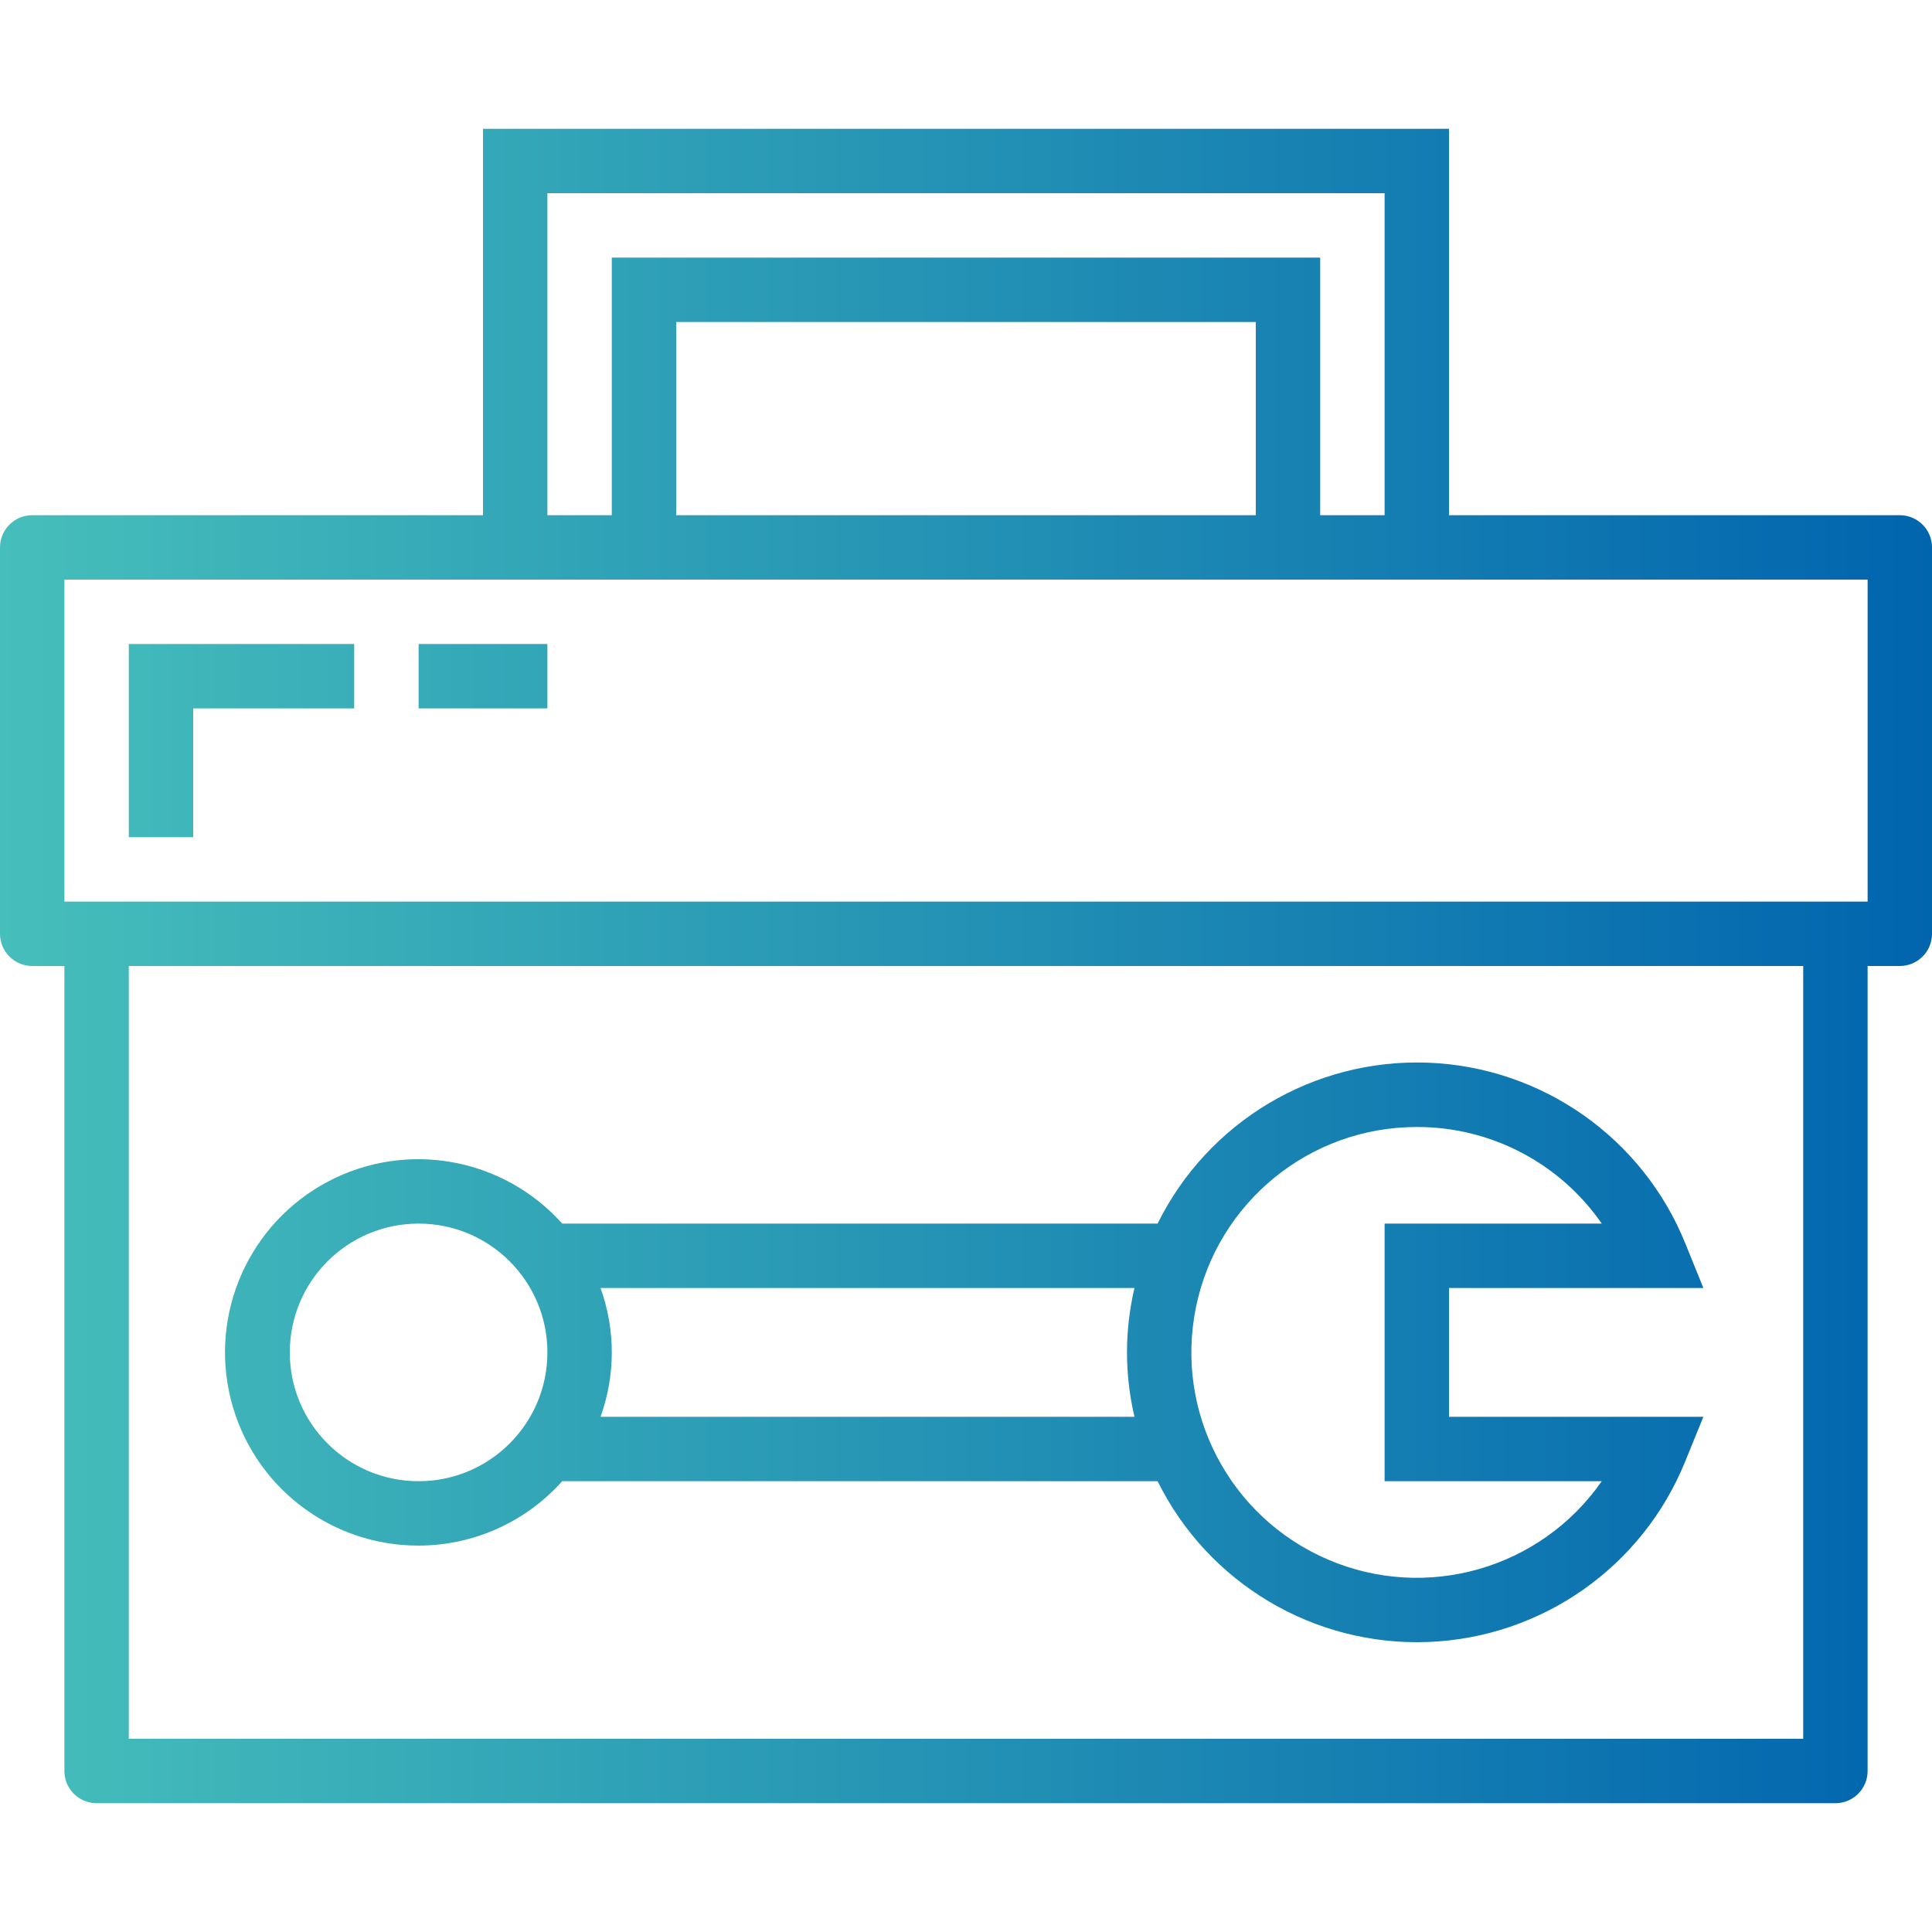
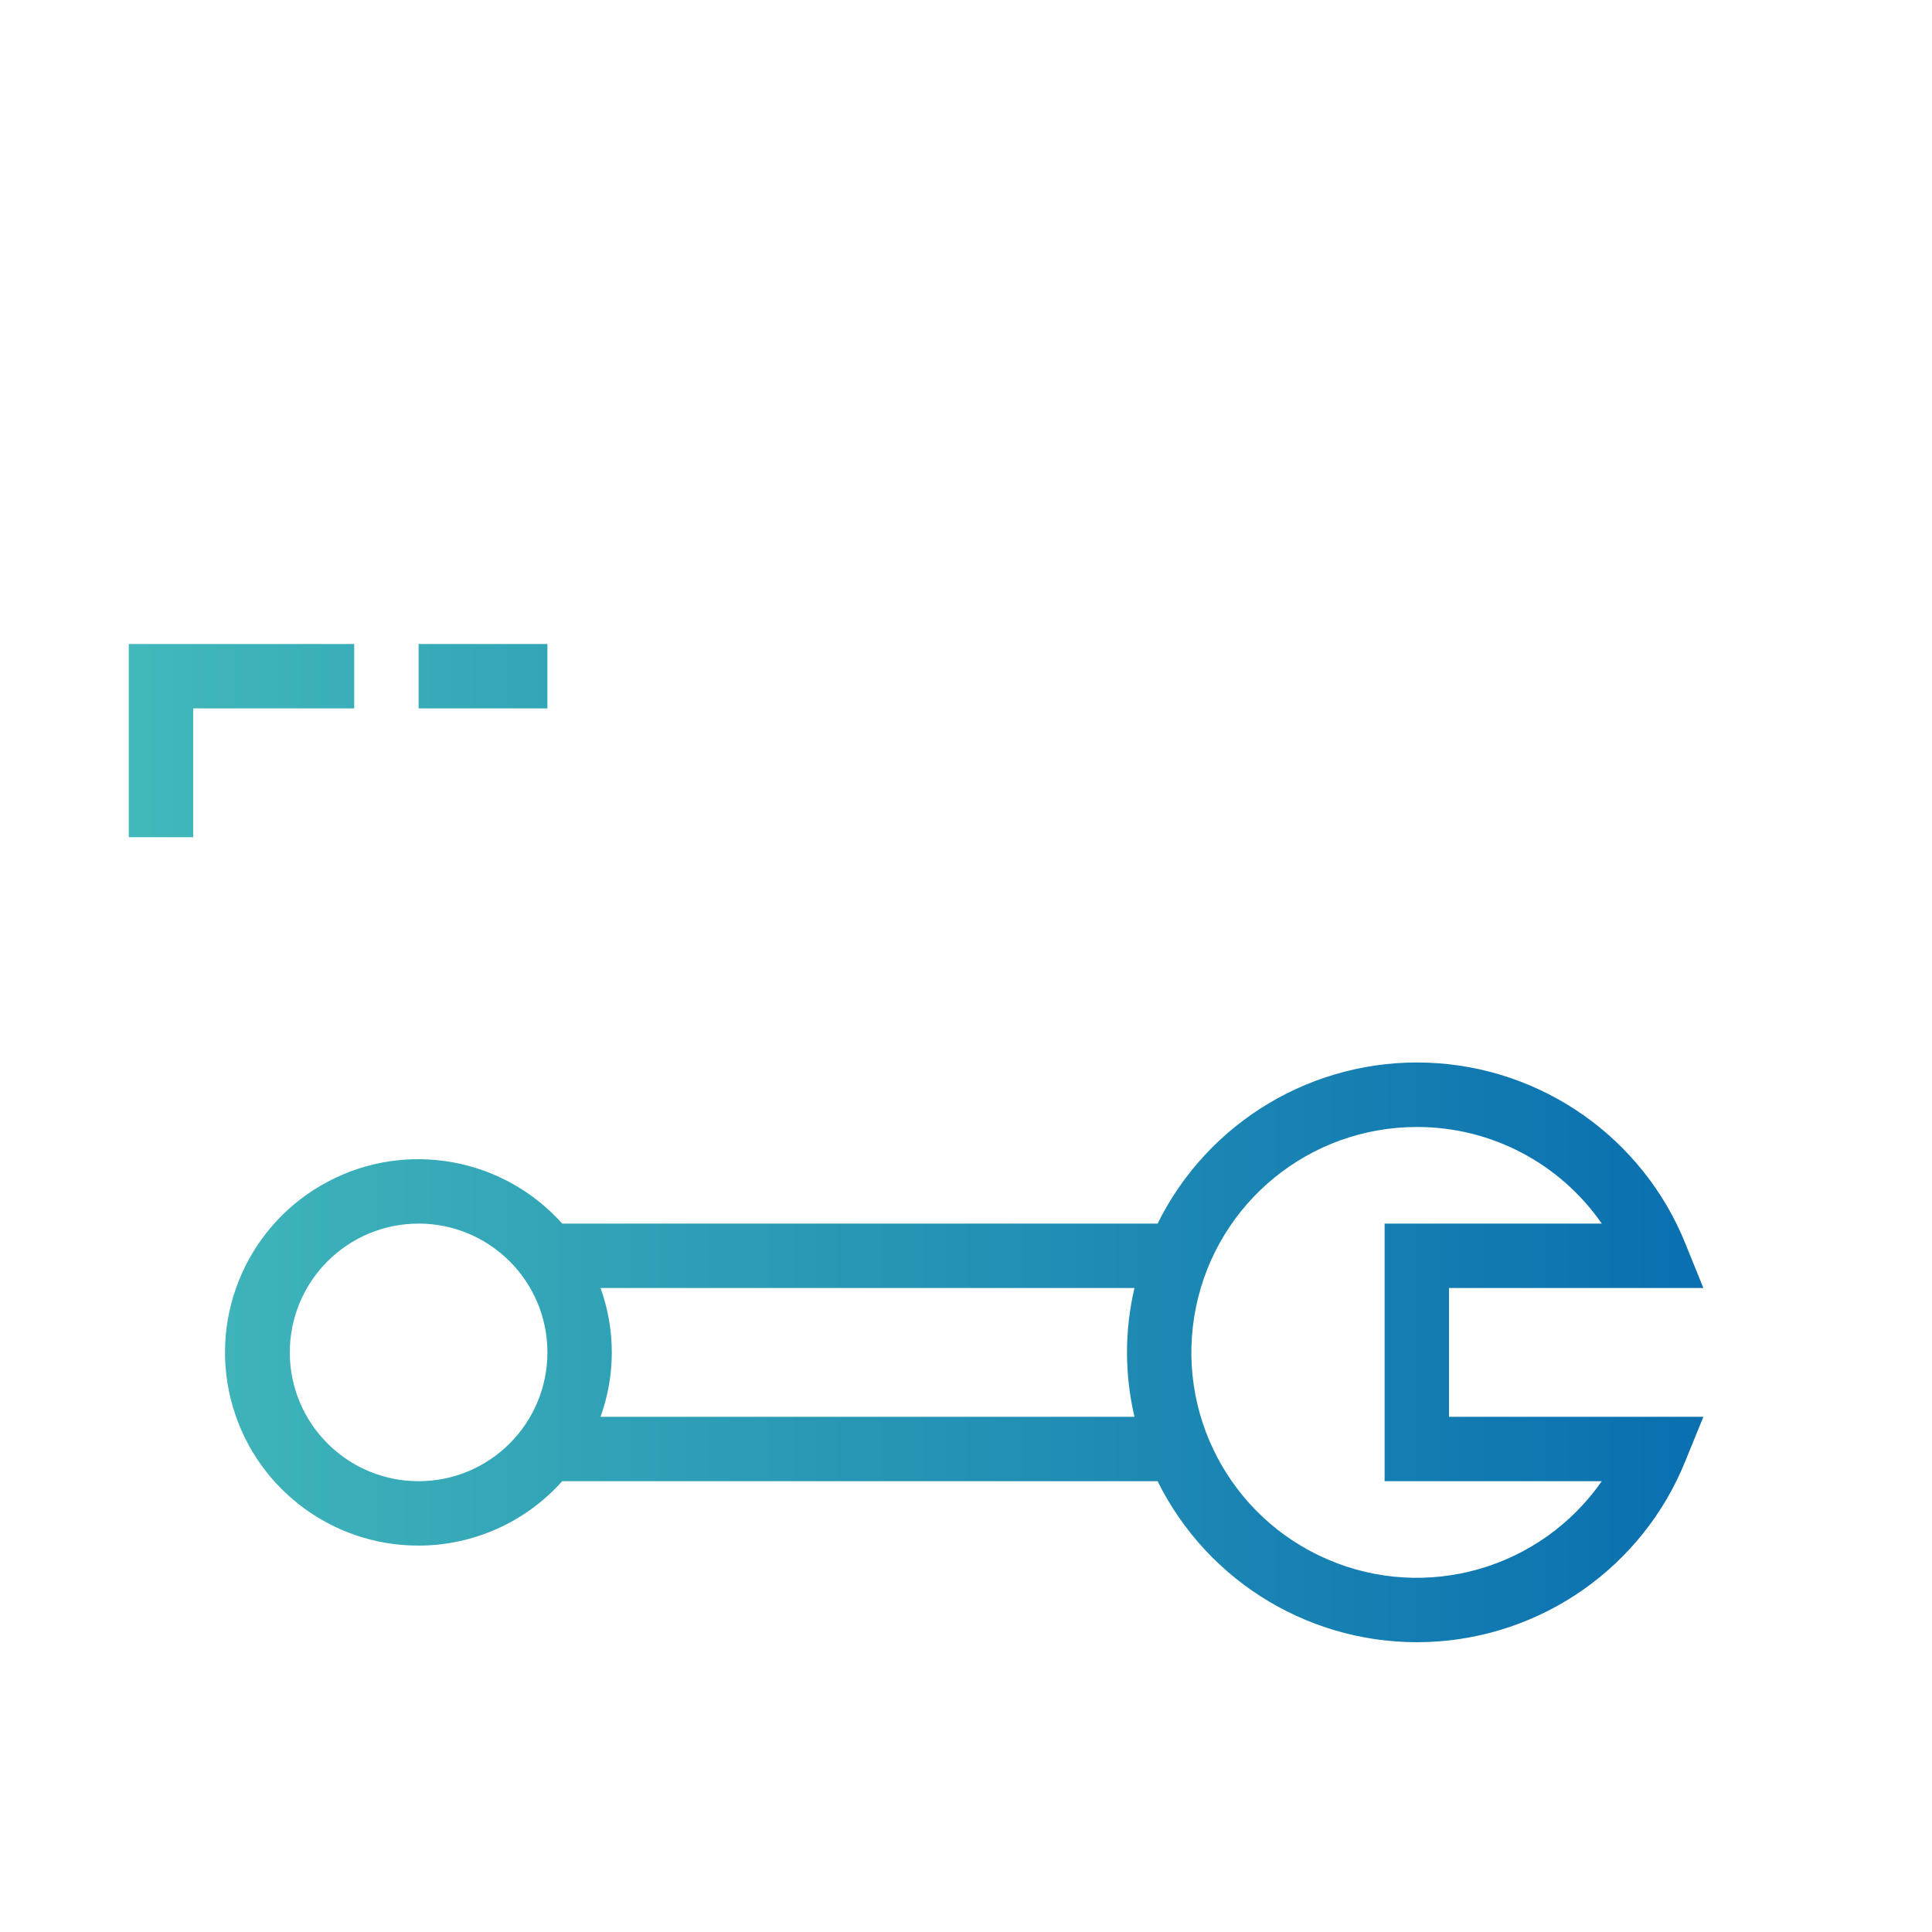
<svg xmlns="http://www.w3.org/2000/svg" xmlns:xlink="http://www.w3.org/1999/xlink" height="480pt" viewBox="0 -31 480 479" width="480pt">
  <linearGradient id="a">
    <stop offset="0" stop-color="#47c0bb" />
    <stop offset="1" stop-color="#0063ae" />
  </linearGradient>
  <linearGradient id="b" gradientUnits="userSpaceOnUse" x1="-8" x2="488.256" xlink:href="#a" y1="208.5" y2="208.5" />
  <linearGradient id="c" gradientUnits="userSpaceOnUse" x1="-8" x2="488.256" xlink:href="#a" y1="304.5" y2="304.5" />
  <linearGradient id="d" gradientUnits="userSpaceOnUse" x1="-8" x2="488.256" xlink:href="#a" y1="152.5" y2="152.5" />
  <linearGradient id="e" gradientUnits="userSpaceOnUse" x1="-8" x2="488.256" xlink:href="#a" y1="136.5" y2="136.5" />
-   <path d="m8 208.5h8v200c0 4.418 3.582 8 8 8h432c4.418 0 8-3.582 8-8v-200h8c4.418 0 8-3.582 8-8v-96c0-4.418-3.582-8-8-8h-112v-96h-240v96h-112c-4.418 0-8 3.582-8 8v96c0 4.418 3.582 8 8 8zm440 192h-416v-192h416zm-312-384h208v80h-16v-64h-176v64h-16zm176 32v48h-144v-48zm-296 64h448v80h-448zm0 0" fill="url(#b)" />
  <path d="m104 352.5c13.629-.012 26.605-5.832 35.68-16h147.922c12.566 25.387 38.871 41.027 67.176 39.949 28.309-1.082 53.344-18.68 63.941-44.949l4.48-11h-63.199v-32h63.199l-4.457-11c-10.59-26.285-35.633-43.895-63.949-44.977-28.32-1.078-54.629 14.574-67.191 39.977h-147.922c-14.711-16.449-38.746-20.746-58.246-10.414-19.5 10.328-29.445 32.625-24.102 54.039 5.344 21.41 24.598 36.418 46.668 36.375zm248-104c18.332-.047 35.516 8.926 45.953 24h-53.953v64h53.953c-15.191 21.816-43.625 29.945-68.051 19.457-24.426-10.484-38.113-36.699-32.758-62.734 5.352-26.039 28.273-44.727 54.855-44.723zm-202.801 40h132.656c-2.473 10.523-2.473 21.477 0 32h-132.656c3.734-10.34 3.734-21.66 0-32zm-45.199-16c17.672 0 32 14.328 32 32s-14.328 32-32 32-32-14.328-32-32 14.328-32 32-32zm0 0" fill="url(#c)" />
  <path d="m48 144.5h40v-16h-56v48h16zm0 0" fill="url(#d)" />
  <path d="m104 128.5h32v16h-32zm0 0" fill="url(#e)" />
</svg>